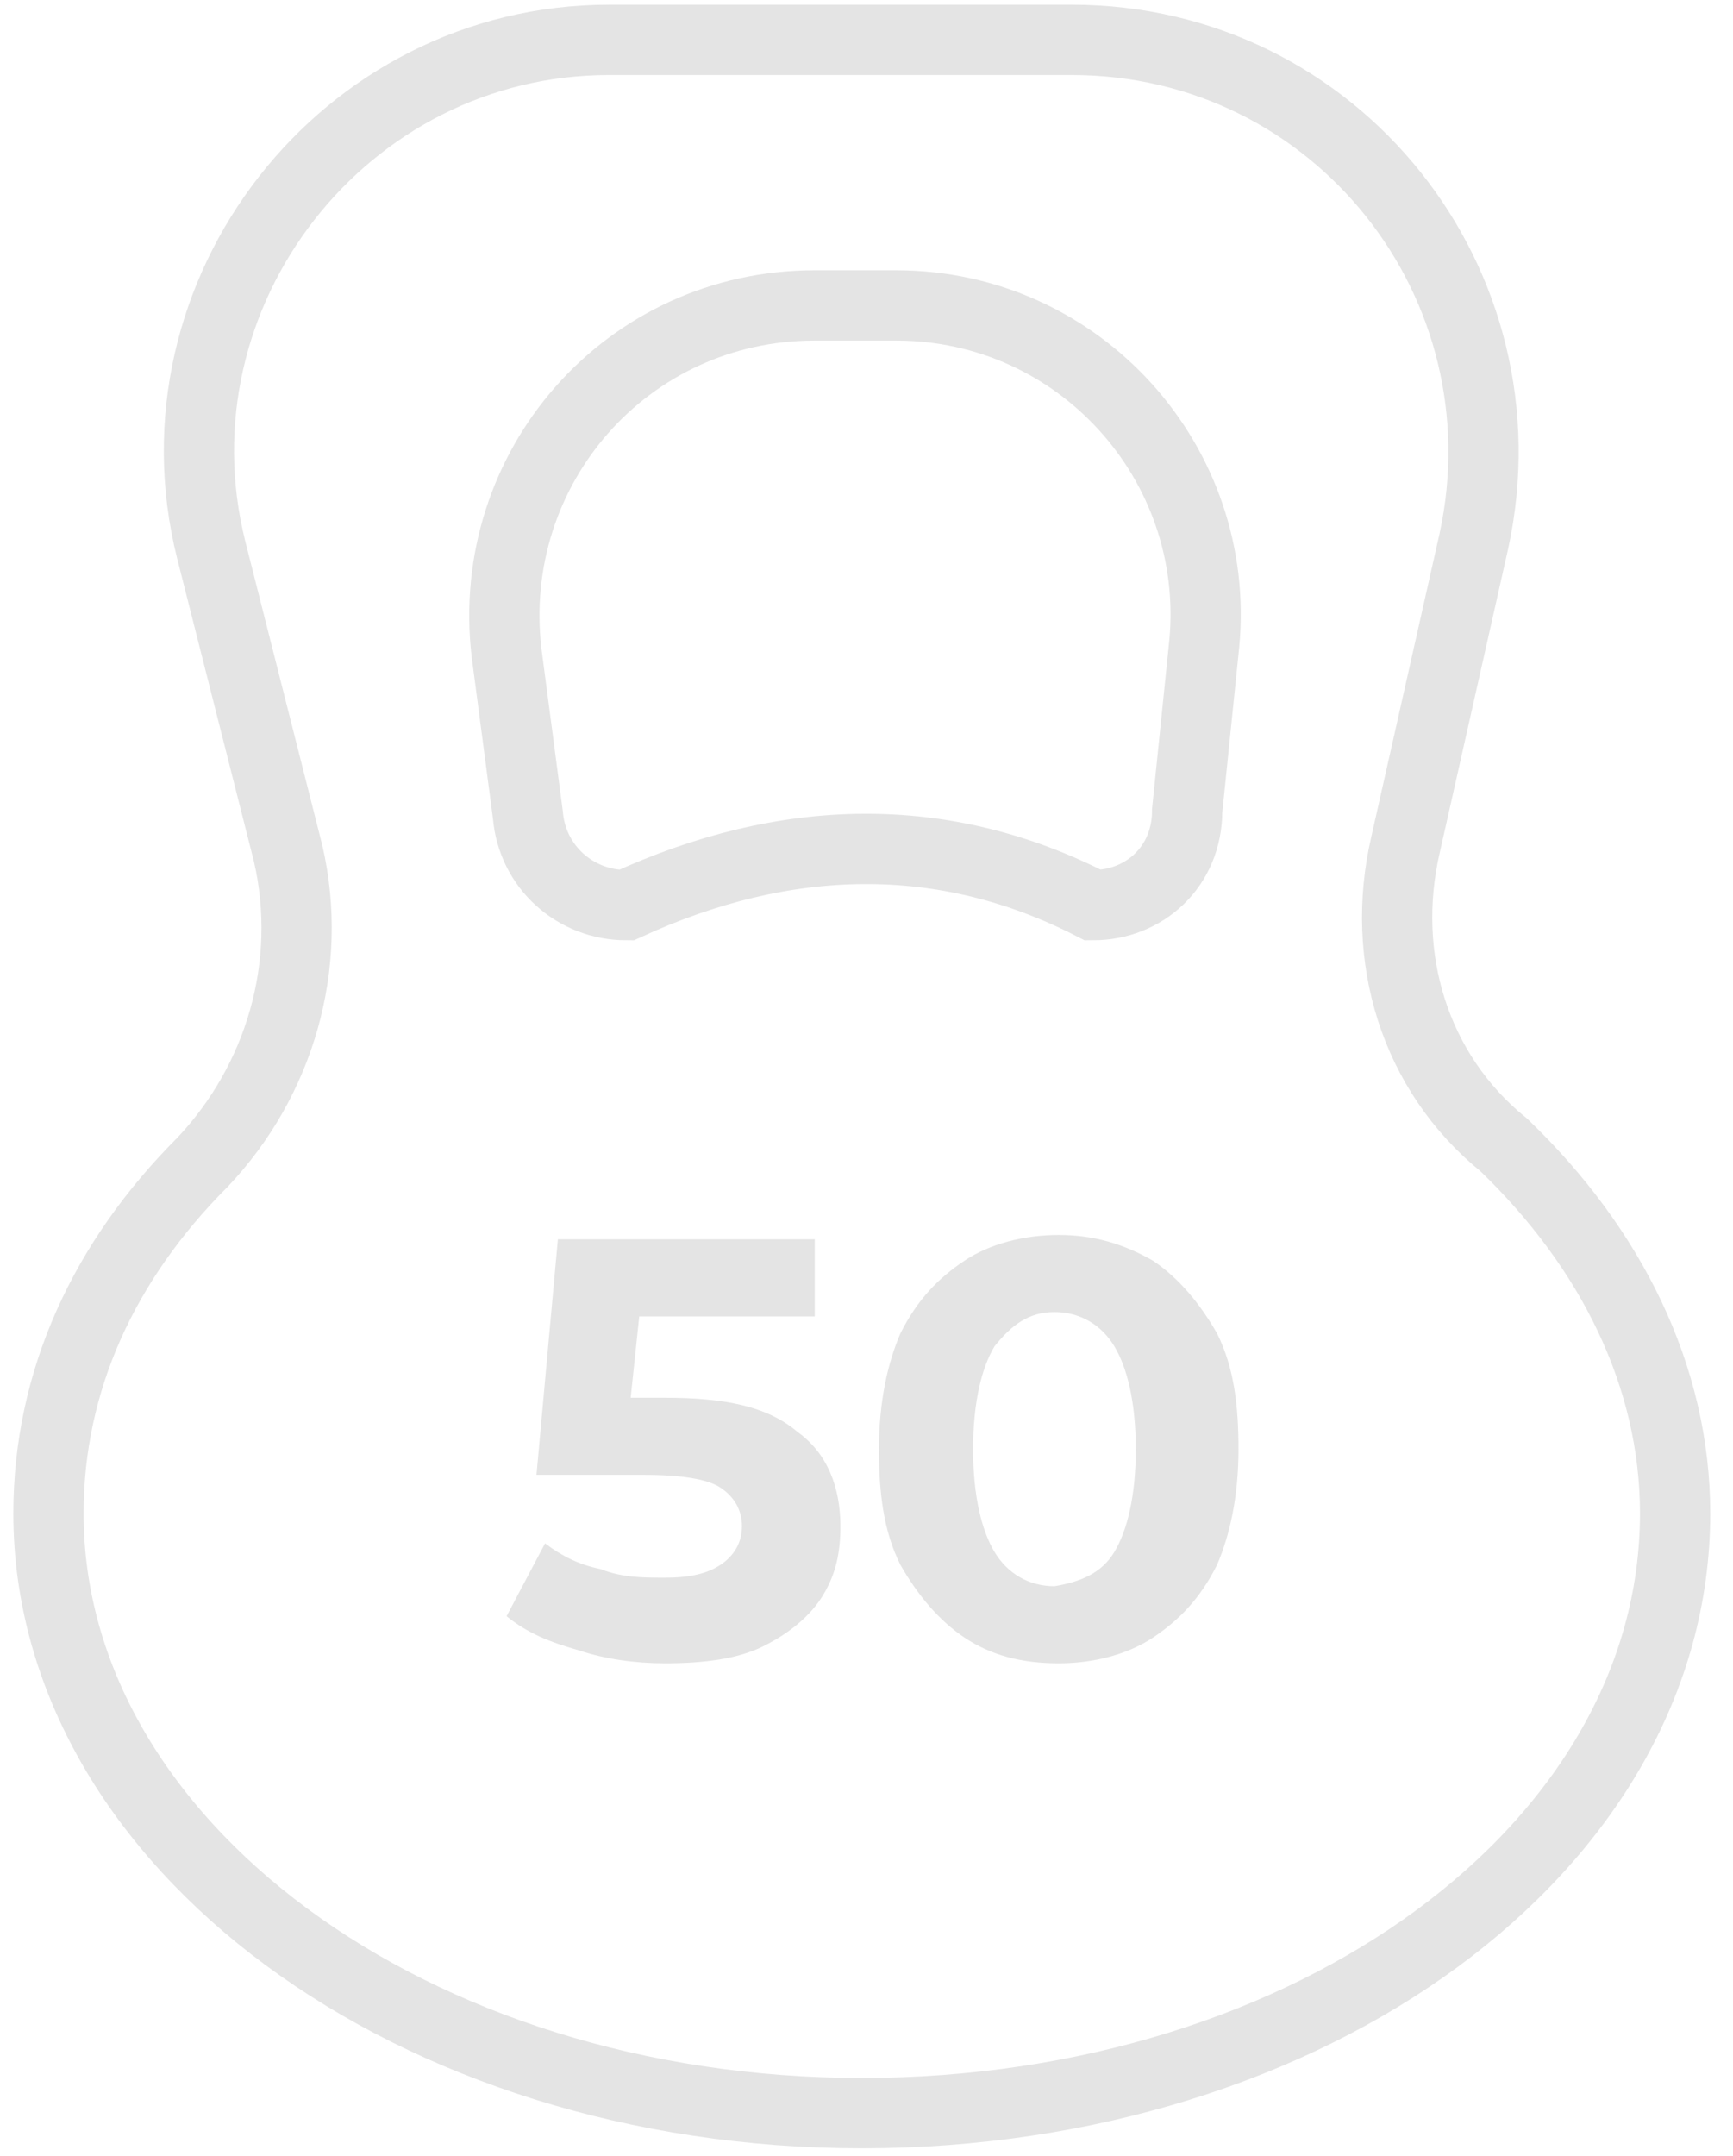
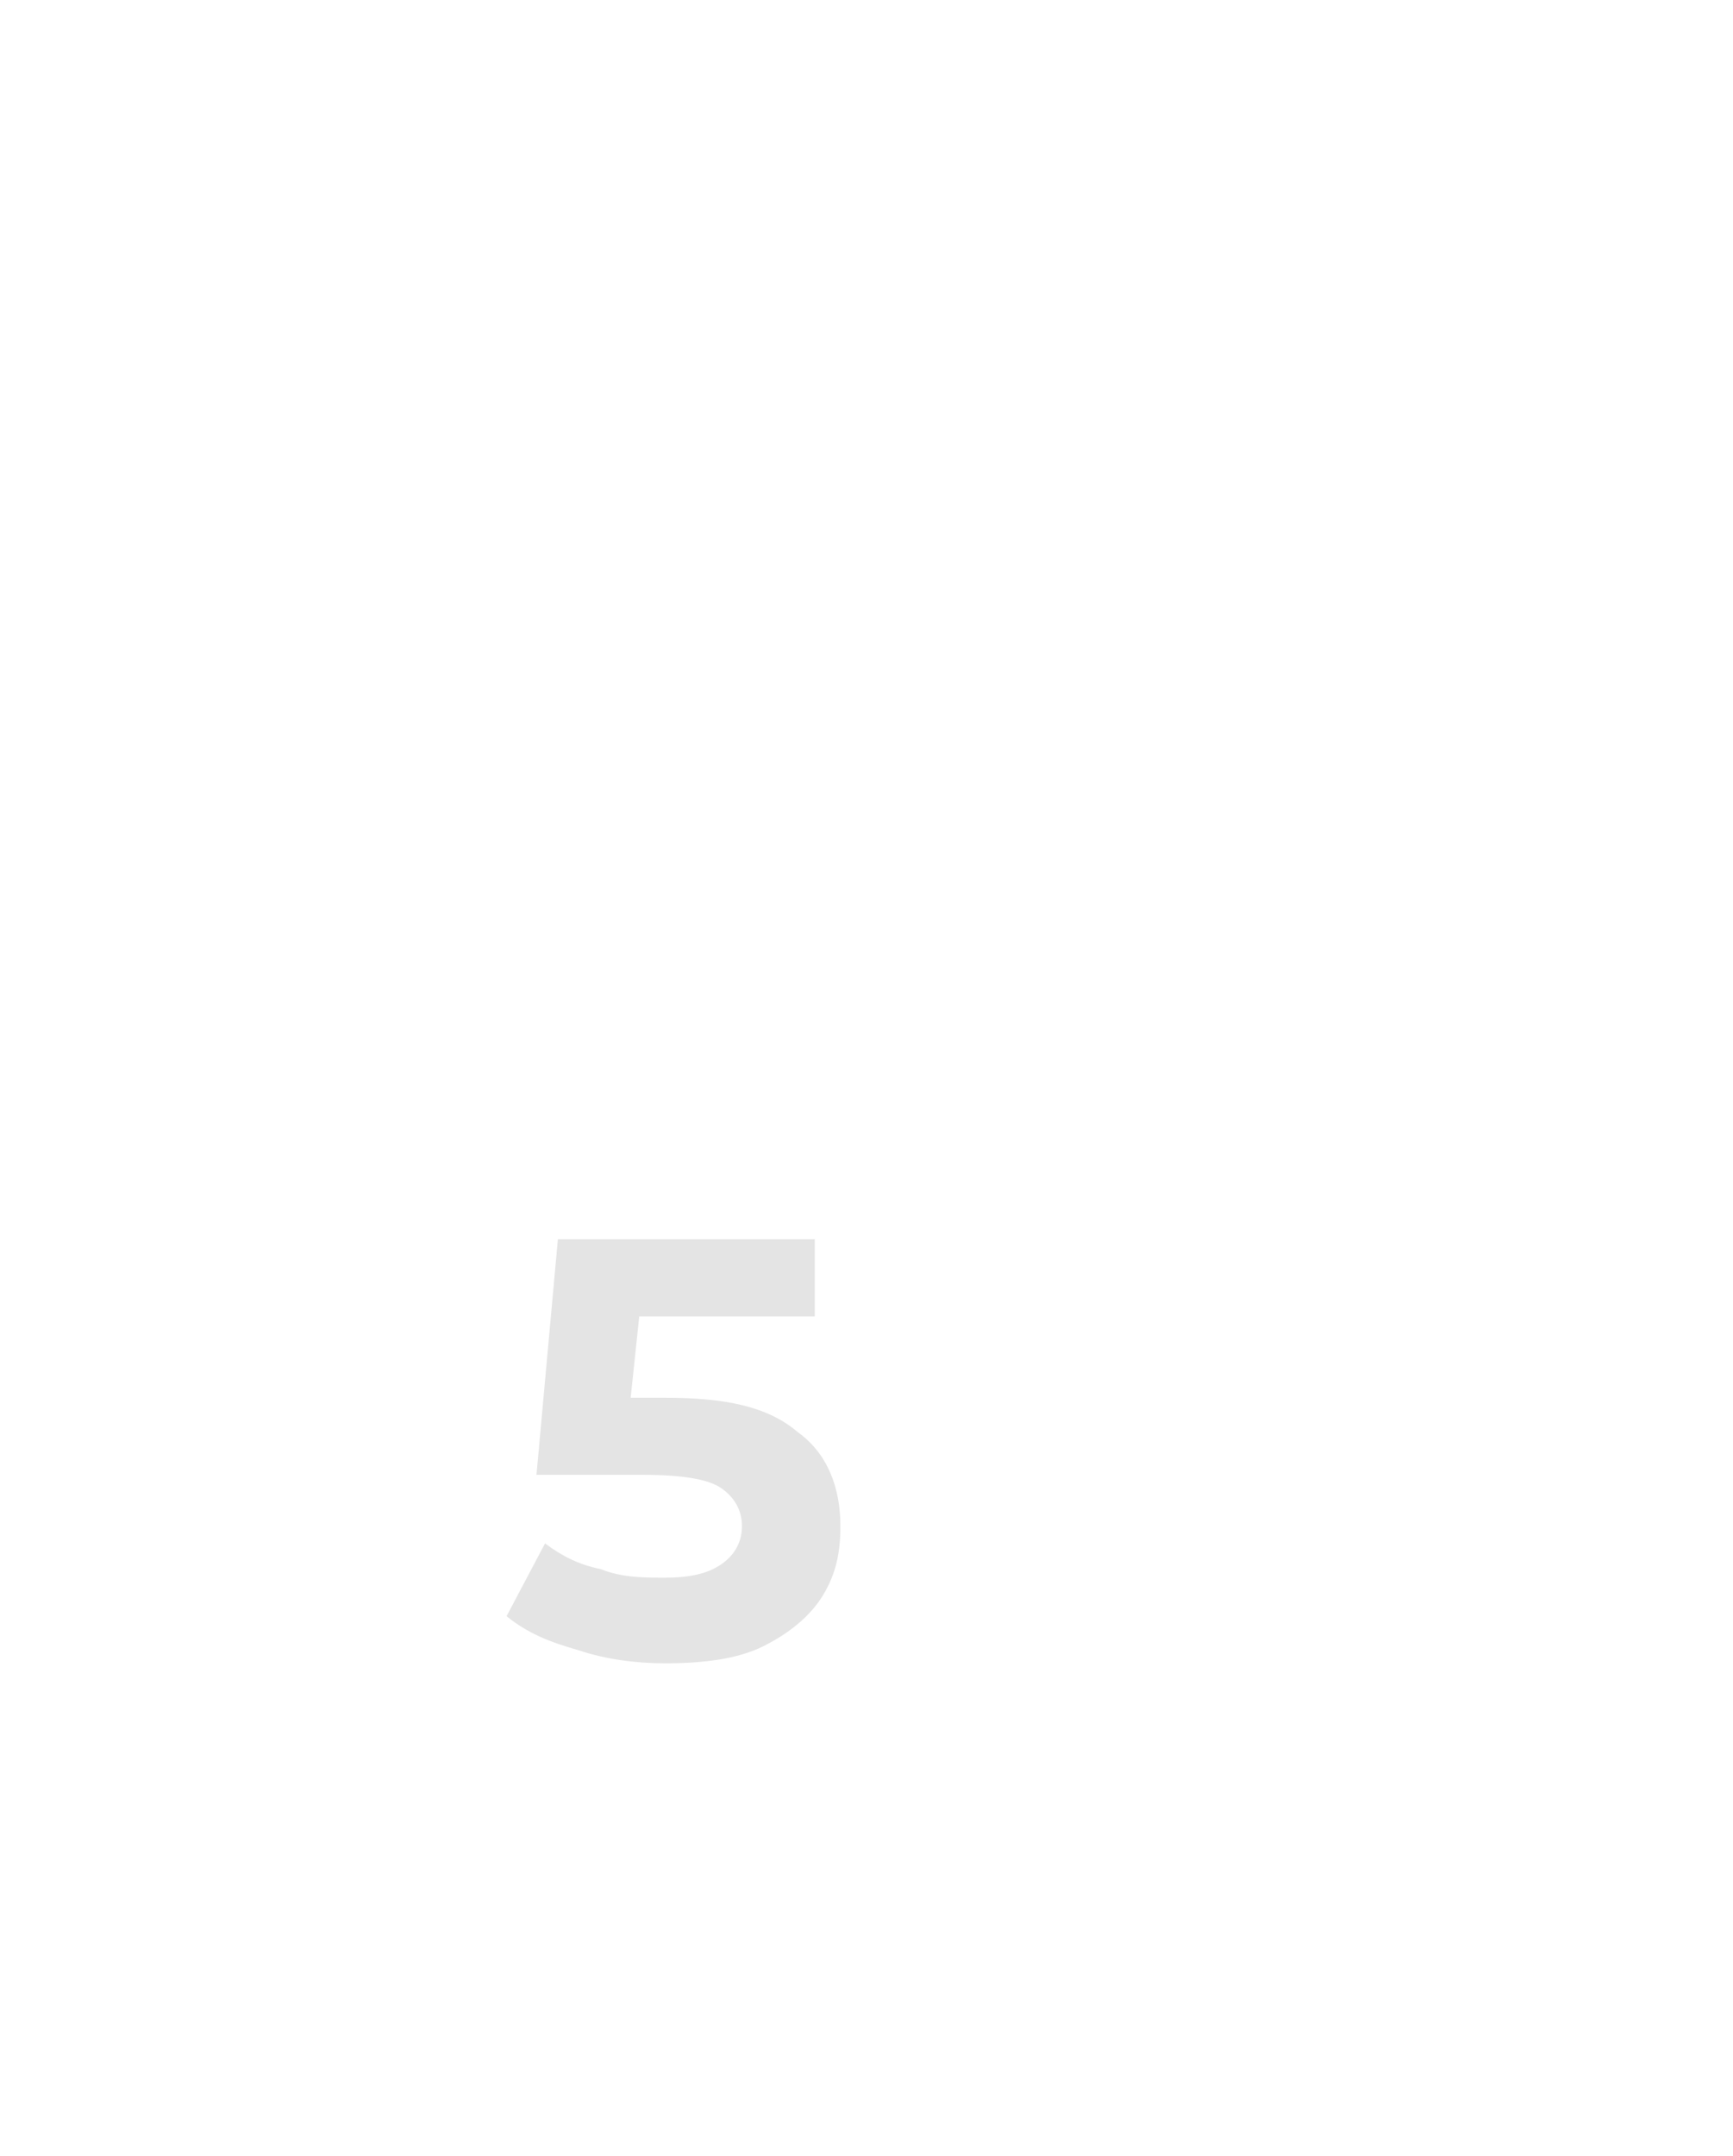
<svg xmlns="http://www.w3.org/2000/svg" width="37" height="46" viewBox="0 0 37 46" fill="none">
-   <path d="M30.006 18.032L31.468 11.543C32.657 6.059 28.544 0.85 22.878 0.85H13.007C7.341 0.85 3.137 6.242 4.508 11.726L6.153 18.214C6.701 20.591 5.97 23.058 4.325 24.795C2.223 26.897 1.035 29.456 1.035 32.289C1.035 39.326 8.803 45.084 18.399 45.084C27.996 45.084 35.764 39.417 35.764 32.289C35.764 29.364 34.393 26.622 32.108 24.429C30.189 22.875 29.458 20.408 30.006 18.032Z" stroke="#E4E4E4" stroke-width="1.5px" stroke-miterlimit="10" fill="none" />
-   <path d="M23.335 19.311C20.136 17.666 16.755 17.758 13.373 19.311C12.277 19.311 11.363 18.489 11.271 17.392L10.814 13.919C10.357 9.989 13.373 6.516 17.395 6.516H19.131C23.061 6.516 26.077 9.898 25.711 13.736L25.346 17.3C25.346 18.489 24.432 19.311 23.335 19.311Z" stroke="#E4E4E4" stroke-width="1.5px" stroke-miterlimit="10" fill="none" />
  <path d="M17.029 30.552C17.669 31.009 17.943 31.74 17.943 32.563C17.943 33.111 17.852 33.568 17.577 34.025C17.303 34.482 16.846 34.848 16.298 35.122C15.75 35.396 15.018 35.487 14.196 35.487C13.556 35.487 12.916 35.396 12.368 35.213C11.728 35.031 11.271 34.848 10.815 34.482L11.637 32.928C12.002 33.203 12.368 33.385 12.825 33.477C13.282 33.66 13.739 33.66 14.196 33.66C14.744 33.66 15.11 33.568 15.384 33.385C15.658 33.203 15.841 32.928 15.841 32.563C15.841 32.197 15.658 31.923 15.384 31.74C15.11 31.558 14.562 31.466 13.739 31.466H11.454L11.911 26.44H17.395V28.085H13.648L13.465 29.821H14.196C15.475 29.821 16.389 30.004 17.029 30.552Z" fill="#E4E4E4" />
-   <path d="M20.593 34.939C20.045 34.573 19.588 34.025 19.223 33.385C18.857 32.654 18.766 31.832 18.766 30.918C18.766 29.912 18.948 29.09 19.223 28.45C19.588 27.719 20.045 27.262 20.593 26.896C21.142 26.531 21.873 26.348 22.604 26.348C23.335 26.348 23.975 26.531 24.615 26.896C25.163 27.262 25.62 27.81 25.985 28.45C26.351 29.181 26.442 30.004 26.442 30.918C26.442 31.923 26.26 32.745 25.985 33.385C25.62 34.116 25.163 34.573 24.615 34.939C24.066 35.304 23.335 35.487 22.604 35.487C21.782 35.487 21.142 35.304 20.593 34.939ZM23.792 33.111C24.066 32.654 24.249 31.923 24.249 30.918C24.249 29.912 24.066 29.181 23.792 28.724C23.518 28.267 23.061 27.993 22.513 27.993C21.964 27.993 21.599 28.267 21.233 28.724C20.959 29.181 20.776 29.912 20.776 30.918C20.776 31.923 20.959 32.654 21.233 33.111C21.507 33.568 21.964 33.842 22.513 33.842C23.061 33.751 23.518 33.568 23.792 33.111Z" fill="#E4E4E4" />
</svg>